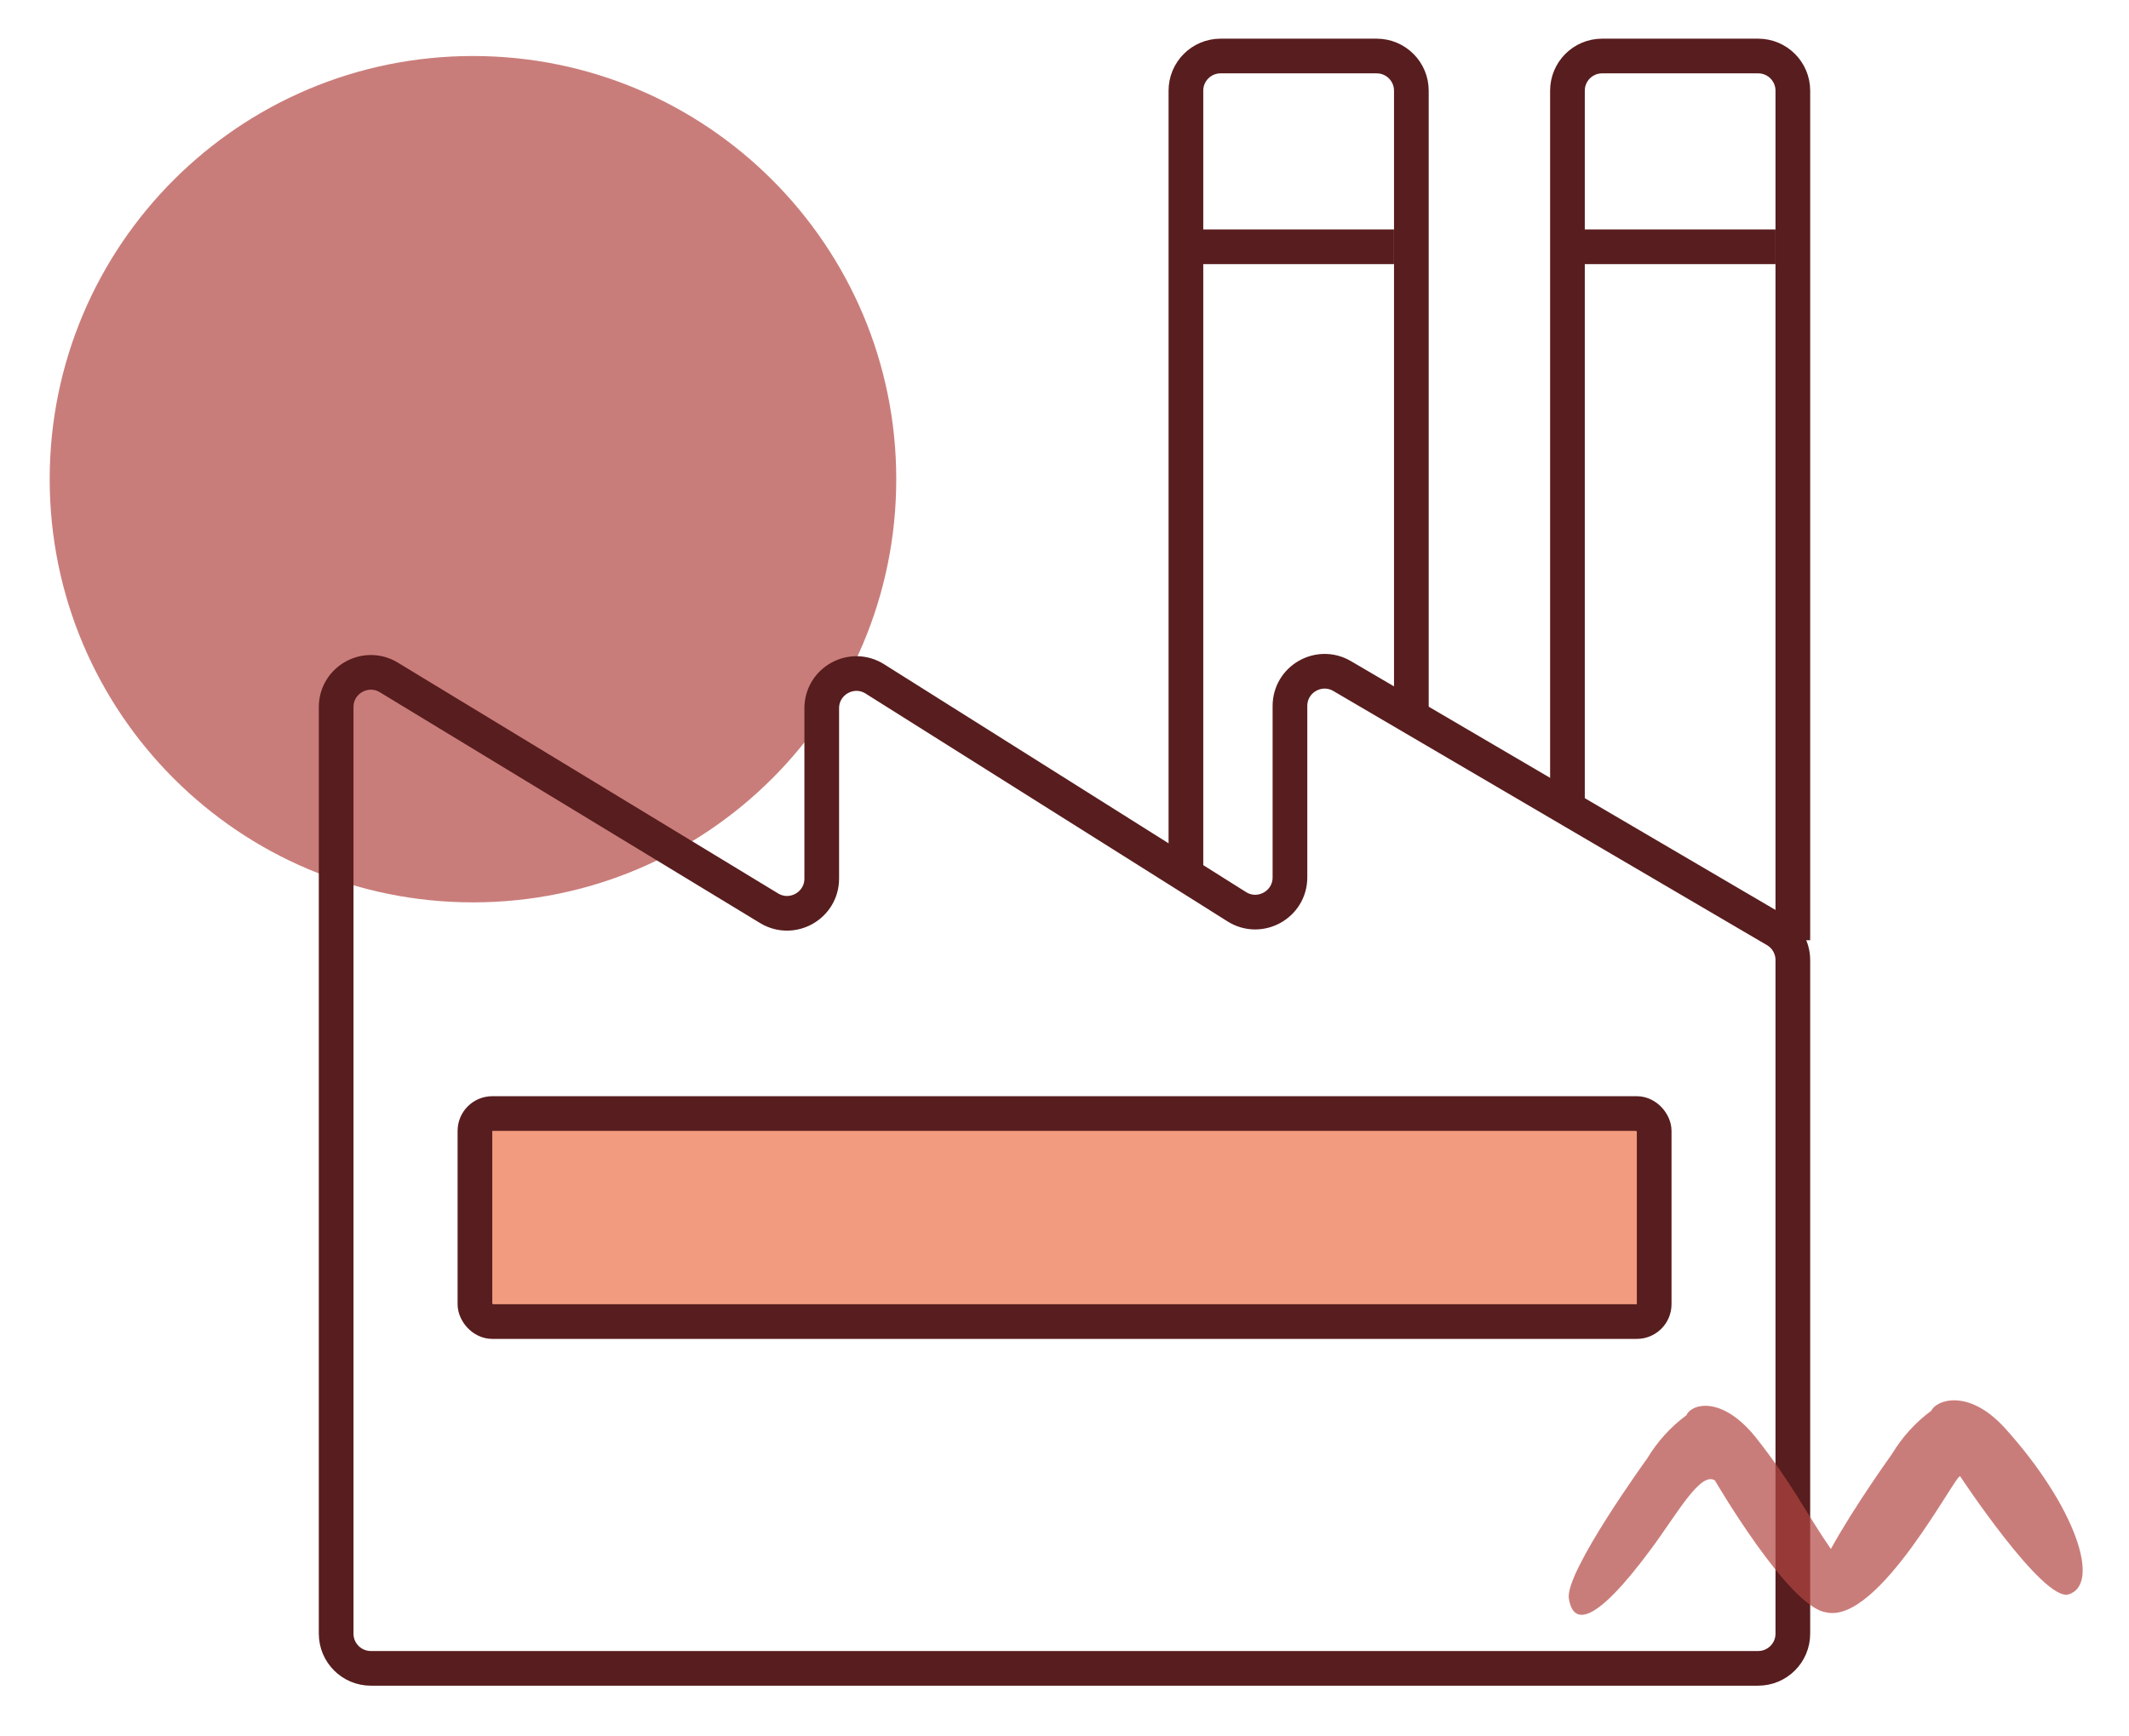
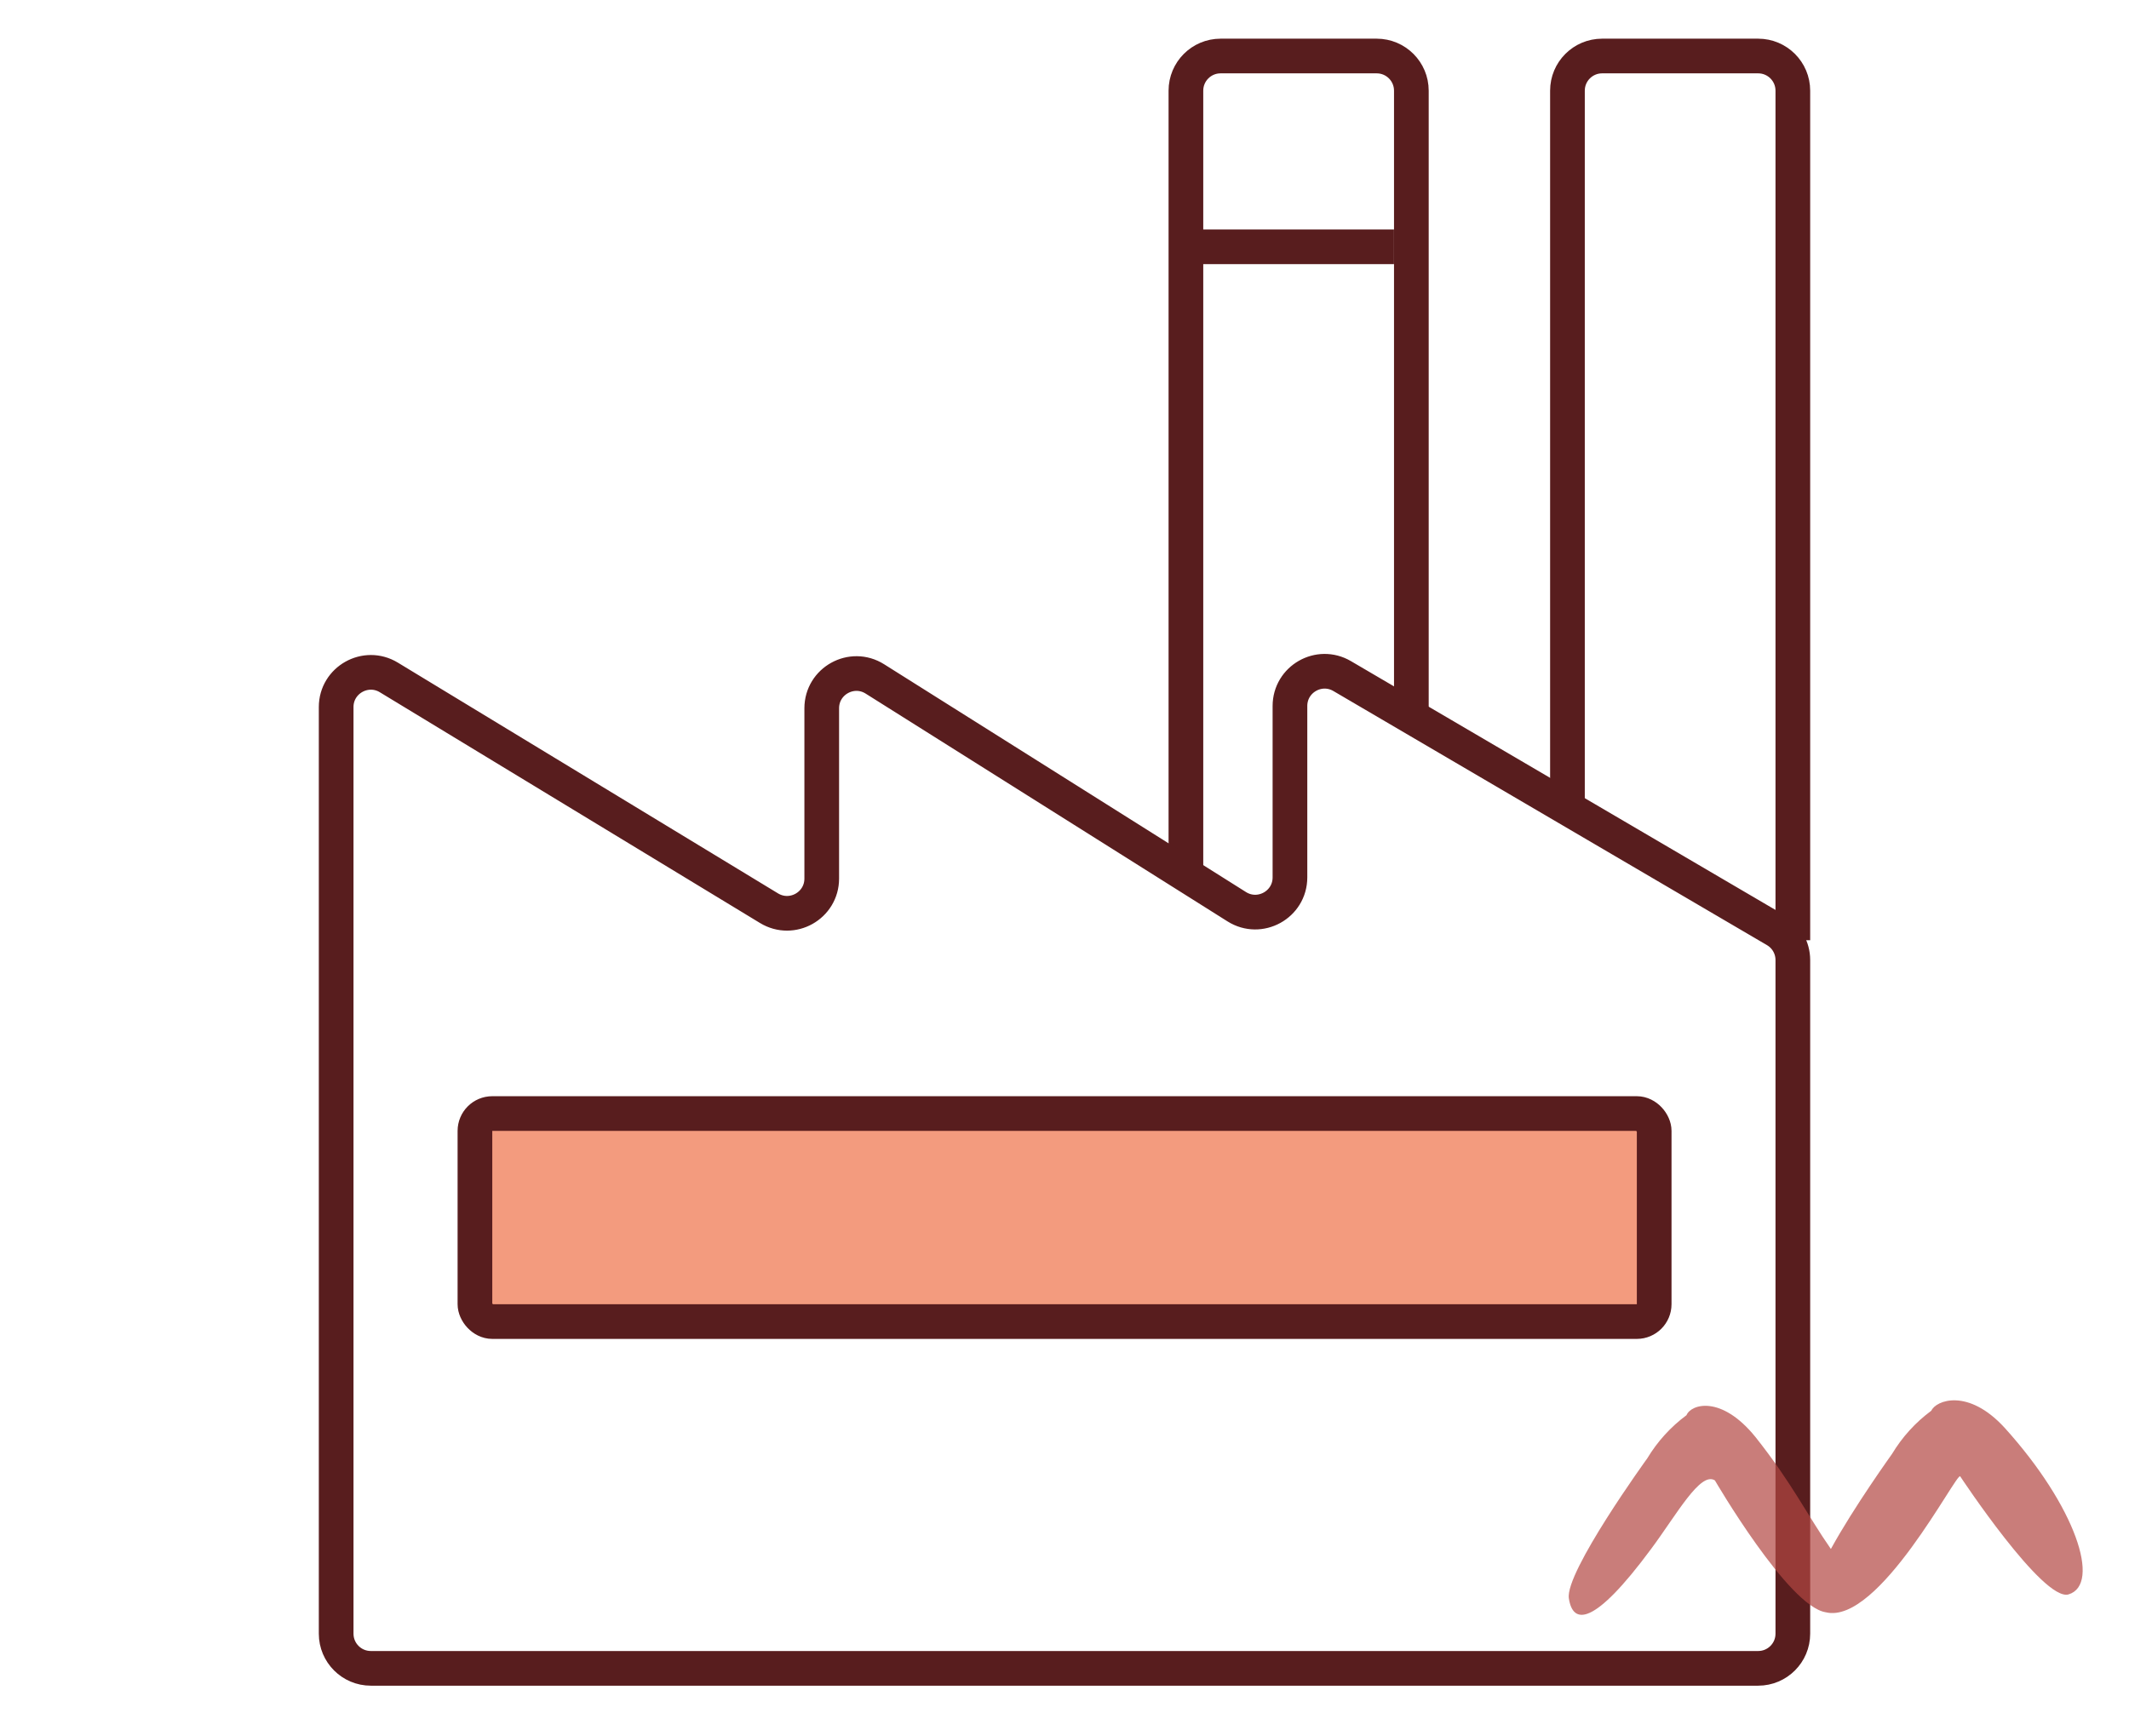
<svg xmlns="http://www.w3.org/2000/svg" width="38" height="31" viewBox="0 0 38 31" fill="none">
-   <path d="M8.442 16.11C12.614 16.11 15.997 12.728 15.997 8.555C15.997 4.383 12.614 1 8.442 1C4.269 1 0.887 4.383 0.887 8.555C0.887 12.728 4.269 16.11 8.442 16.11Z" fill="#B34742" fill-opacity="0.7" />
-   <path d="M27.977 4.406H31.691" stroke="#581D1E" stroke-width="0.619" />
  <path d="M21.167 4.406H24.881" stroke="#581D1E" stroke-width="0.619" />
  <path d="M32 16.786V1.619C32 1.277 31.723 1 31.381 1H28.596C28.254 1 27.977 1.277 27.977 1.619V14.309" stroke="#581D1E" stroke-width="0.619" />
  <path d="M25.191 12.762V1.619C25.191 1.277 24.914 1 24.572 1H21.786C21.444 1 21.167 1.277 21.167 1.619V15.548" stroke="#581D1E" stroke-width="0.619" />
  <path d="M32 17.14V29.166C32 29.508 31.723 29.785 31.381 29.785H6.619C6.277 29.785 6 29.508 6 29.166V12.623C6 12.141 6.528 11.844 6.94 12.094L13.726 16.214C14.139 16.465 14.667 16.168 14.667 15.685V12.645C14.667 12.158 15.203 11.861 15.616 12.121L22.075 16.188C22.487 16.447 23.024 16.151 23.024 15.664V12.604C23.024 12.126 23.543 11.828 23.956 12.07L31.694 16.606C31.884 16.717 32 16.92 32 17.14Z" stroke="#581D1E" stroke-width="0.619" />
  <rect x="8.477" y="19.88" width="21.048" height="3.714" rx="0.31" fill="#F39B7E" stroke="#581D1E" stroke-width="0.619" />
  <path opacity="0.7" d="M35.782 25.492C35.127 24.775 34.553 25.001 34.472 25.185C34.19 25.393 33.952 25.655 33.771 25.956C33.771 25.956 33.089 26.905 32.679 27.654C32.256 27.047 31.981 26.471 31.332 25.654C30.72 24.899 30.181 25.069 30.102 25.265C29.82 25.474 29.582 25.736 29.401 26.037C29.401 26.037 27.932 28.066 28.002 28.535C28.073 29.005 28.442 29.045 29.472 27.651C29.927 27.039 30.35 26.263 30.609 26.43C30.609 26.43 31.919 28.681 32.588 28.784C33.534 29.015 34.925 26.274 34.987 26.357C34.987 26.357 36.464 28.595 36.92 28.465C37.51 28.288 37.044 26.888 35.782 25.492Z" fill="#B34742" />
</svg>